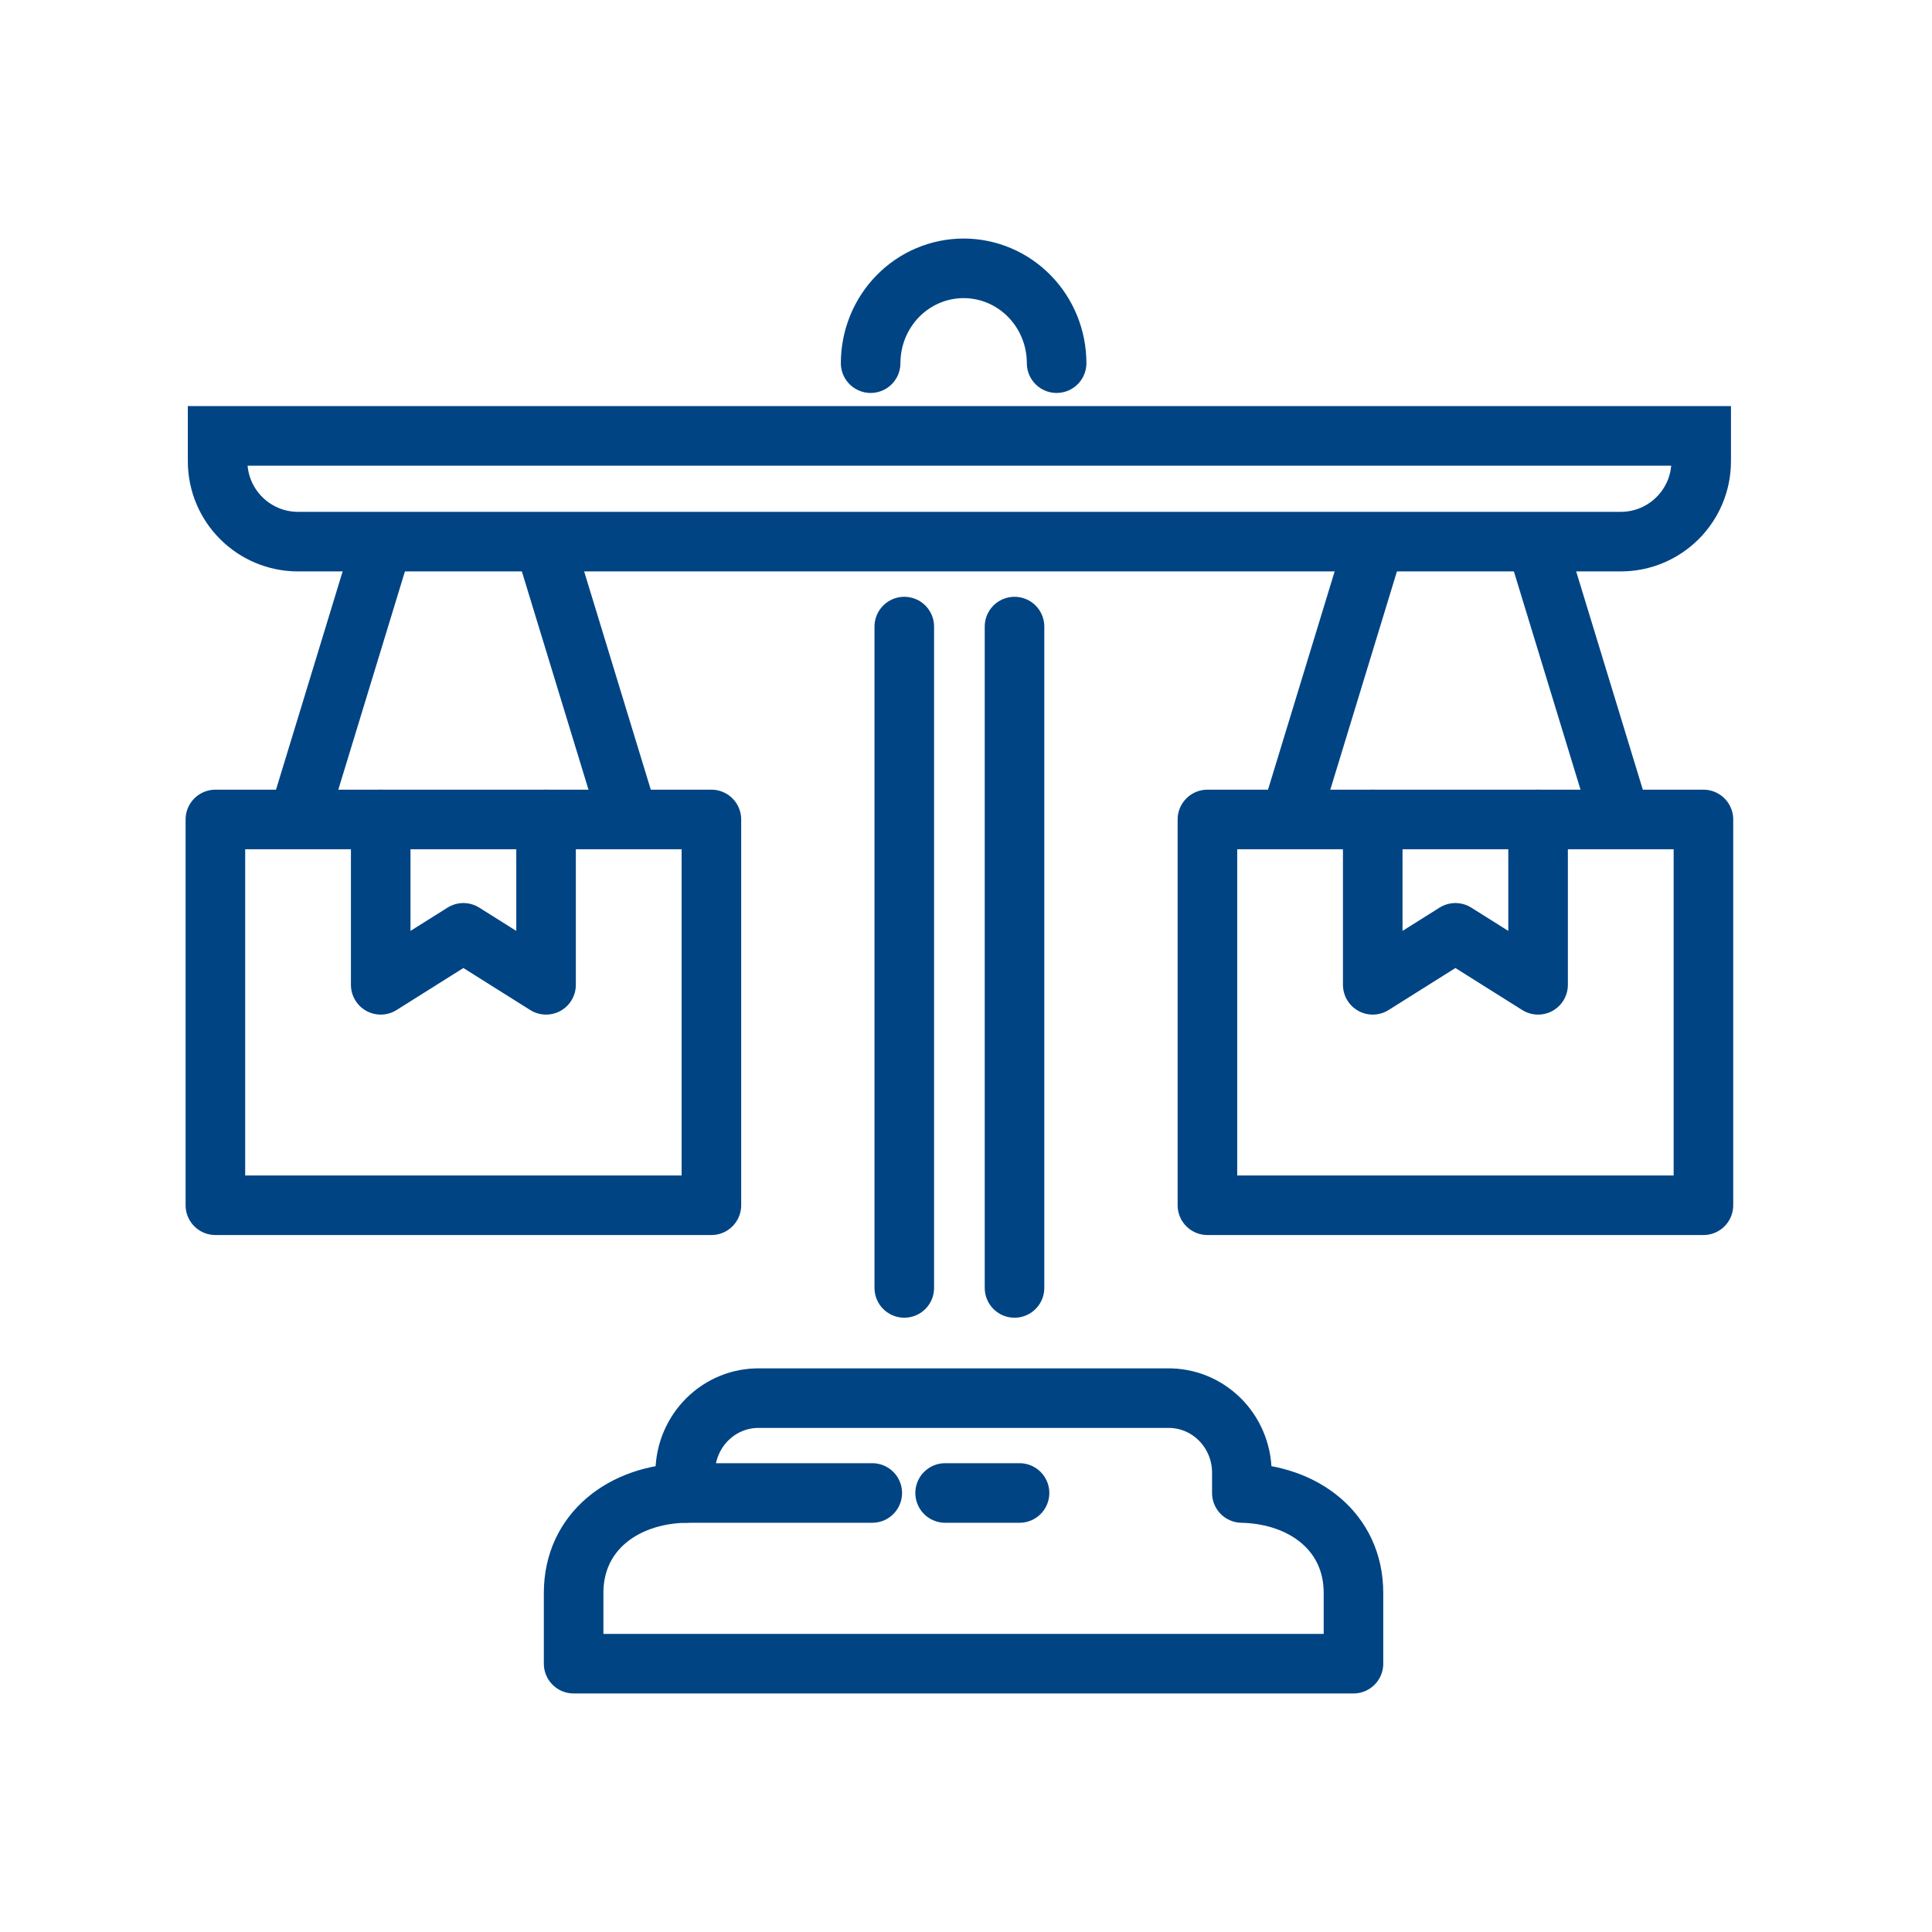
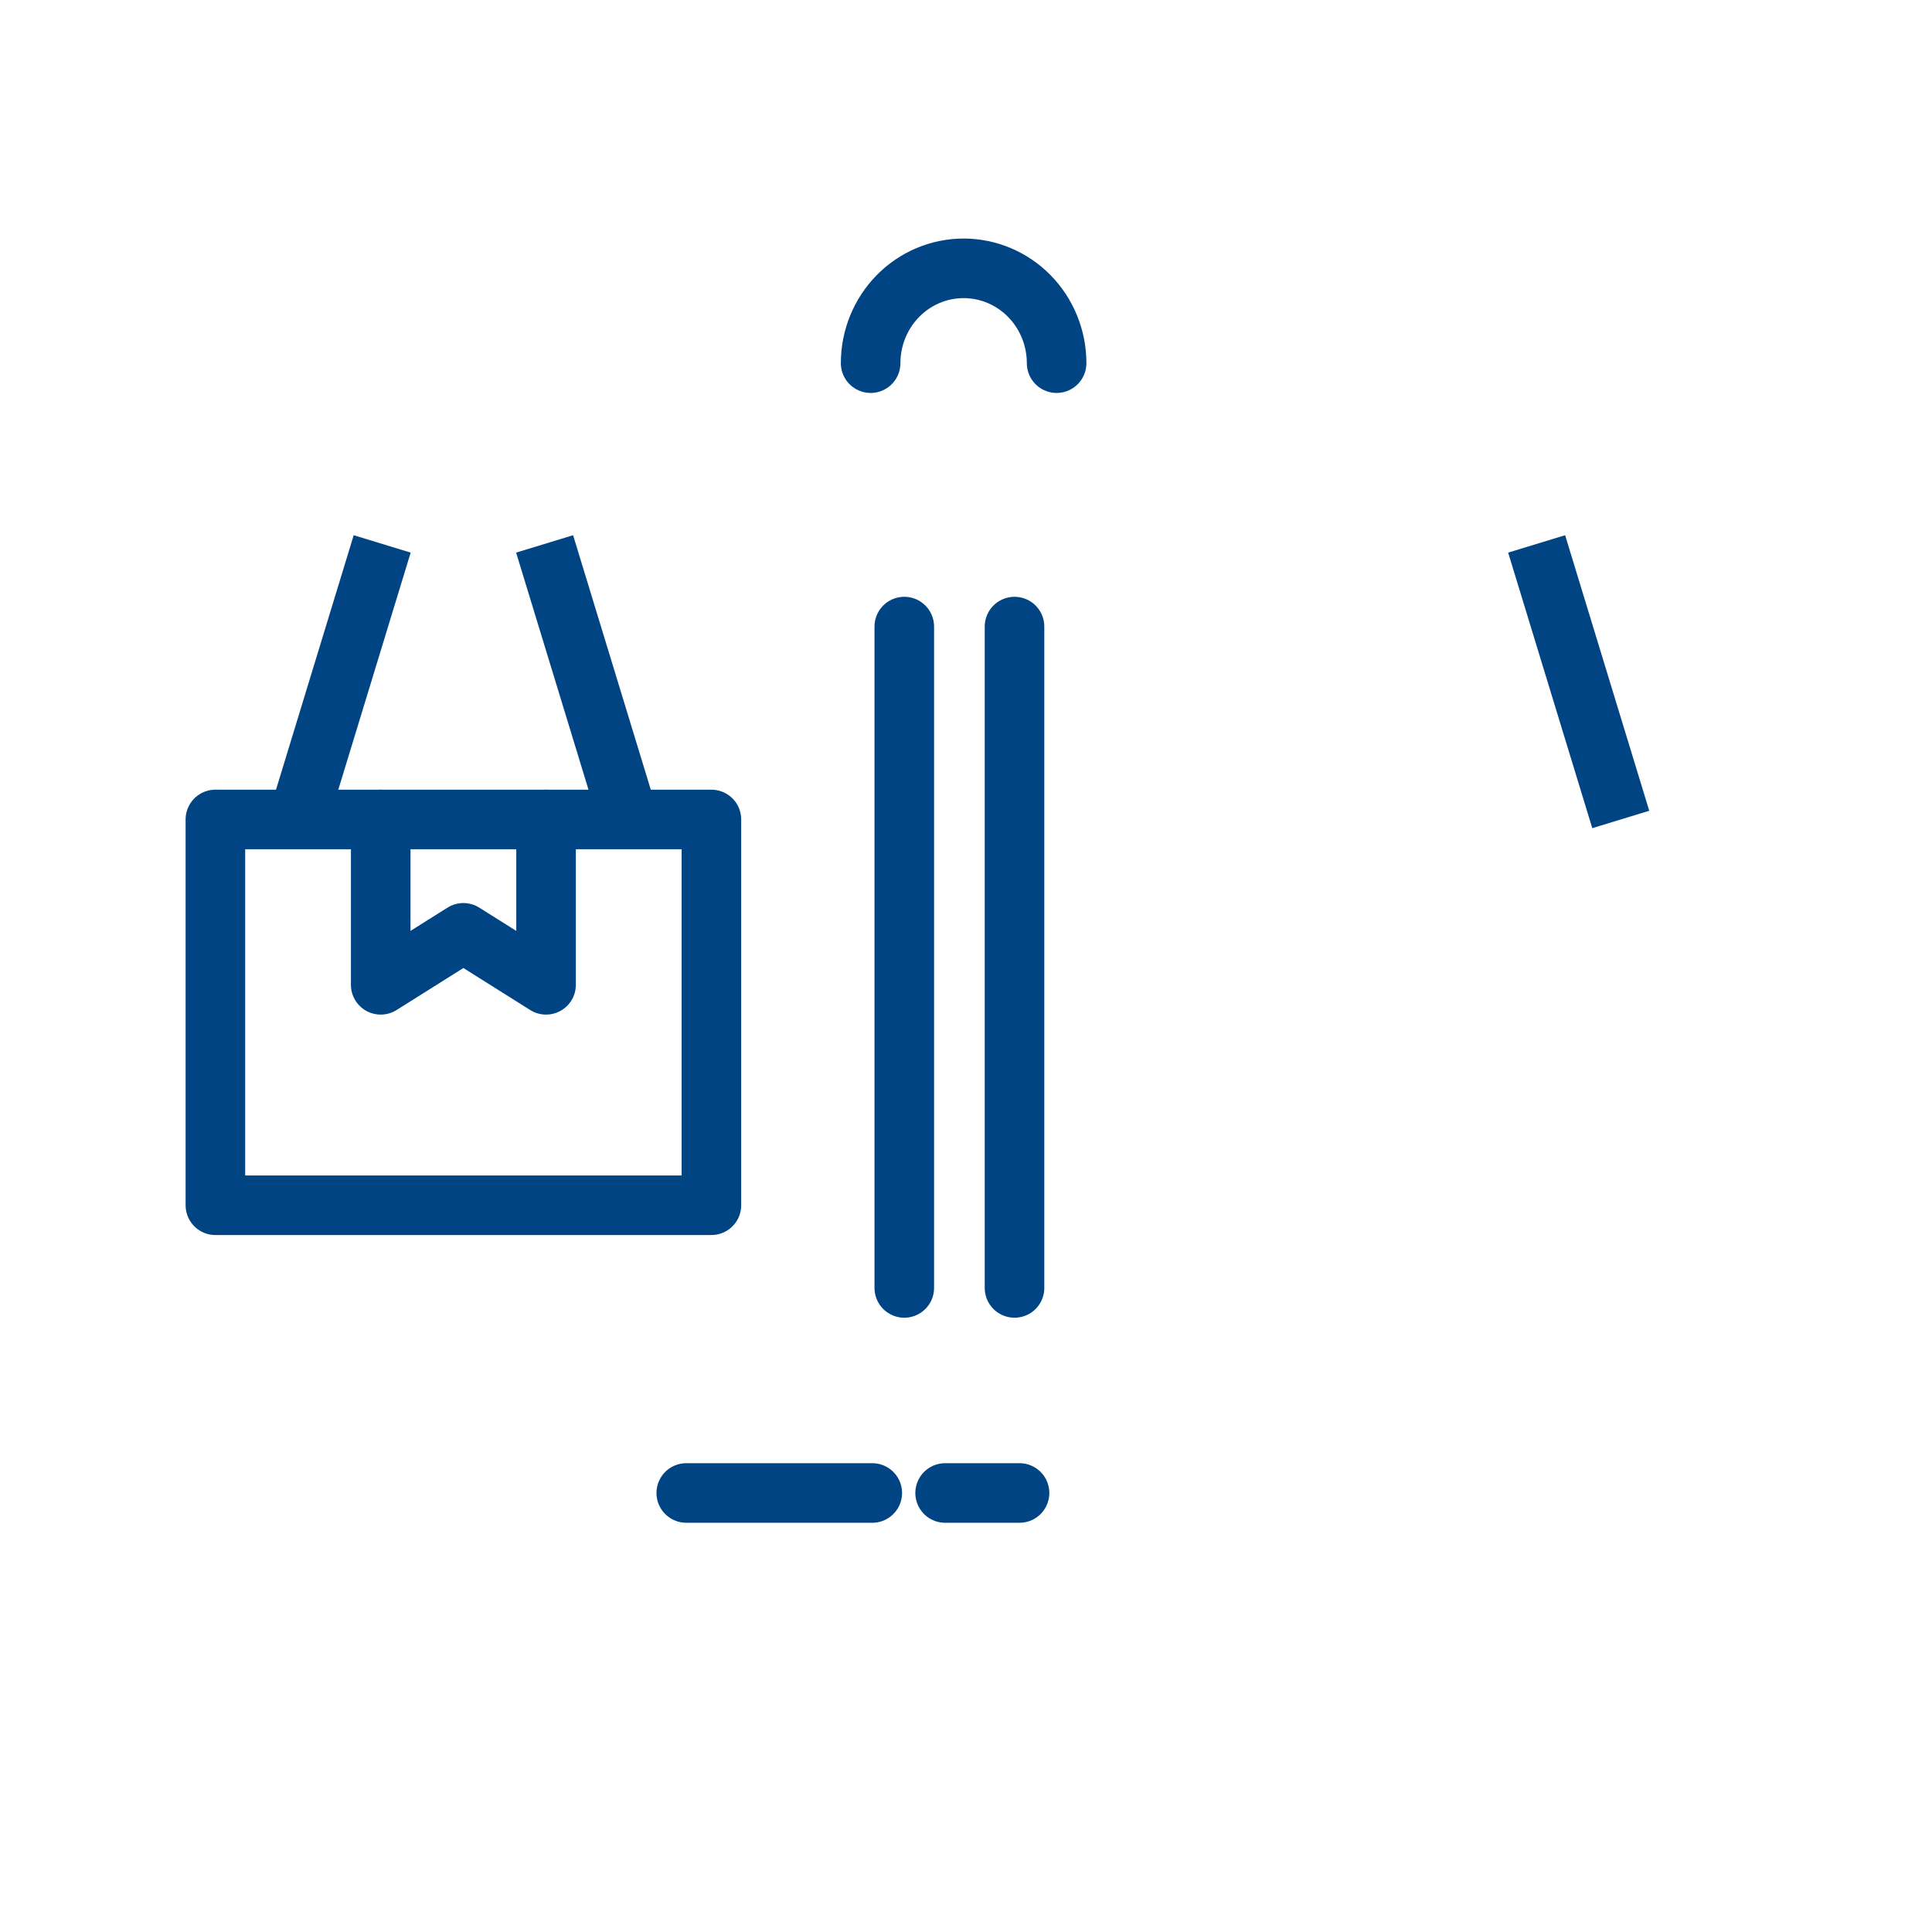
<svg xmlns="http://www.w3.org/2000/svg" width="72" height="72" viewBox="0 0 72 72" fill="none">
  <mask id="mask0_464_5035" style="mask-type:alpha" maskUnits="userSpaceOnUse" x="0" y="0" width="72" height="72">
    <rect x="0.5" y="0.5" width="71" height="71" fill="white" stroke="#004484" />
  </mask>
  <g mask="url(#mask0_464_5035)">
    <path d="M33.7 23.351V47.997" stroke="#004484" stroke-width="2.22" stroke-miterlimit="10" stroke-linecap="round" />
    <path d="M37.808 23.351V47.997" stroke="#004484" stroke-width="2.22" stroke-miterlimit="10" stroke-linecap="round" />
-     <path d="M46.28 55.639V54.834C46.267 54.098 45.968 53.396 45.448 52.885C44.928 52.373 44.23 52.092 43.508 52.105H28.309C27.586 52.092 26.888 52.373 26.369 52.885C25.849 53.396 25.549 54.098 25.536 54.834V55.639C23.231 55.69 21.377 57.084 21.377 59.365V62H50.44V59.365C50.44 57.084 48.586 55.69 46.28 55.639Z" stroke="#004484" stroke-width="2.22" stroke-linejoin="round" />
    <path d="M25.575 55.639H32.507" stroke="#004484" stroke-width="2.22" stroke-linecap="round" stroke-linejoin="round" />
    <path d="M35.222 55.639H37.995" stroke="#004484" stroke-width="2.22" stroke-linecap="round" stroke-linejoin="round" />
    <path d="M32.446 13.534C32.446 12.597 32.811 11.698 33.461 11.035C34.111 10.372 34.992 10 35.911 10C36.831 10 37.712 10.372 38.362 11.035C39.012 11.698 39.377 12.597 39.377 13.534" stroke="#004484" stroke-width="2.22" stroke-miterlimit="10" stroke-linecap="round" />
-     <path d="M8.11 16.244H63.398V17.188C63.398 18.843 62.056 20.185 60.401 20.185H11.108C9.452 20.185 8.11 18.843 8.11 17.188V16.244Z" stroke="#004484" stroke-width="2.22" />
    <path d="M23.431 30.539L20.296 20.27" stroke="#004484" stroke-width="2.22" stroke-miterlimit="10" />
    <path d="M11.108 30.539L14.243 20.27" stroke="#004484" stroke-width="2.22" stroke-miterlimit="10" />
    <path d="M14.188 30.539V36.701L17.269 34.764L20.35 36.701V30.539" stroke="#004484" stroke-width="2.22" stroke-linecap="round" stroke-linejoin="round" />
    <rect x="8.027" y="30.539" width="18.485" height="14.377" stroke="#004484" stroke-width="2.22" stroke-linejoin="round" />
    <path d="M60.401 30.539L57.266 20.27" stroke="#004484" stroke-width="2.22" stroke-miterlimit="10" />
-     <path d="M48.077 30.539L51.212 20.27" stroke="#004484" stroke-width="2.22" stroke-miterlimit="10" />
-     <path d="M51.158 30.539V36.701L54.239 34.764L57.32 36.701V30.539" stroke="#004484" stroke-width="2.22" stroke-linecap="round" stroke-linejoin="round" />
-     <rect x="44.997" y="30.539" width="18.485" height="14.377" stroke="#004484" stroke-width="2.22" stroke-linejoin="round" />
  </g>
</svg>